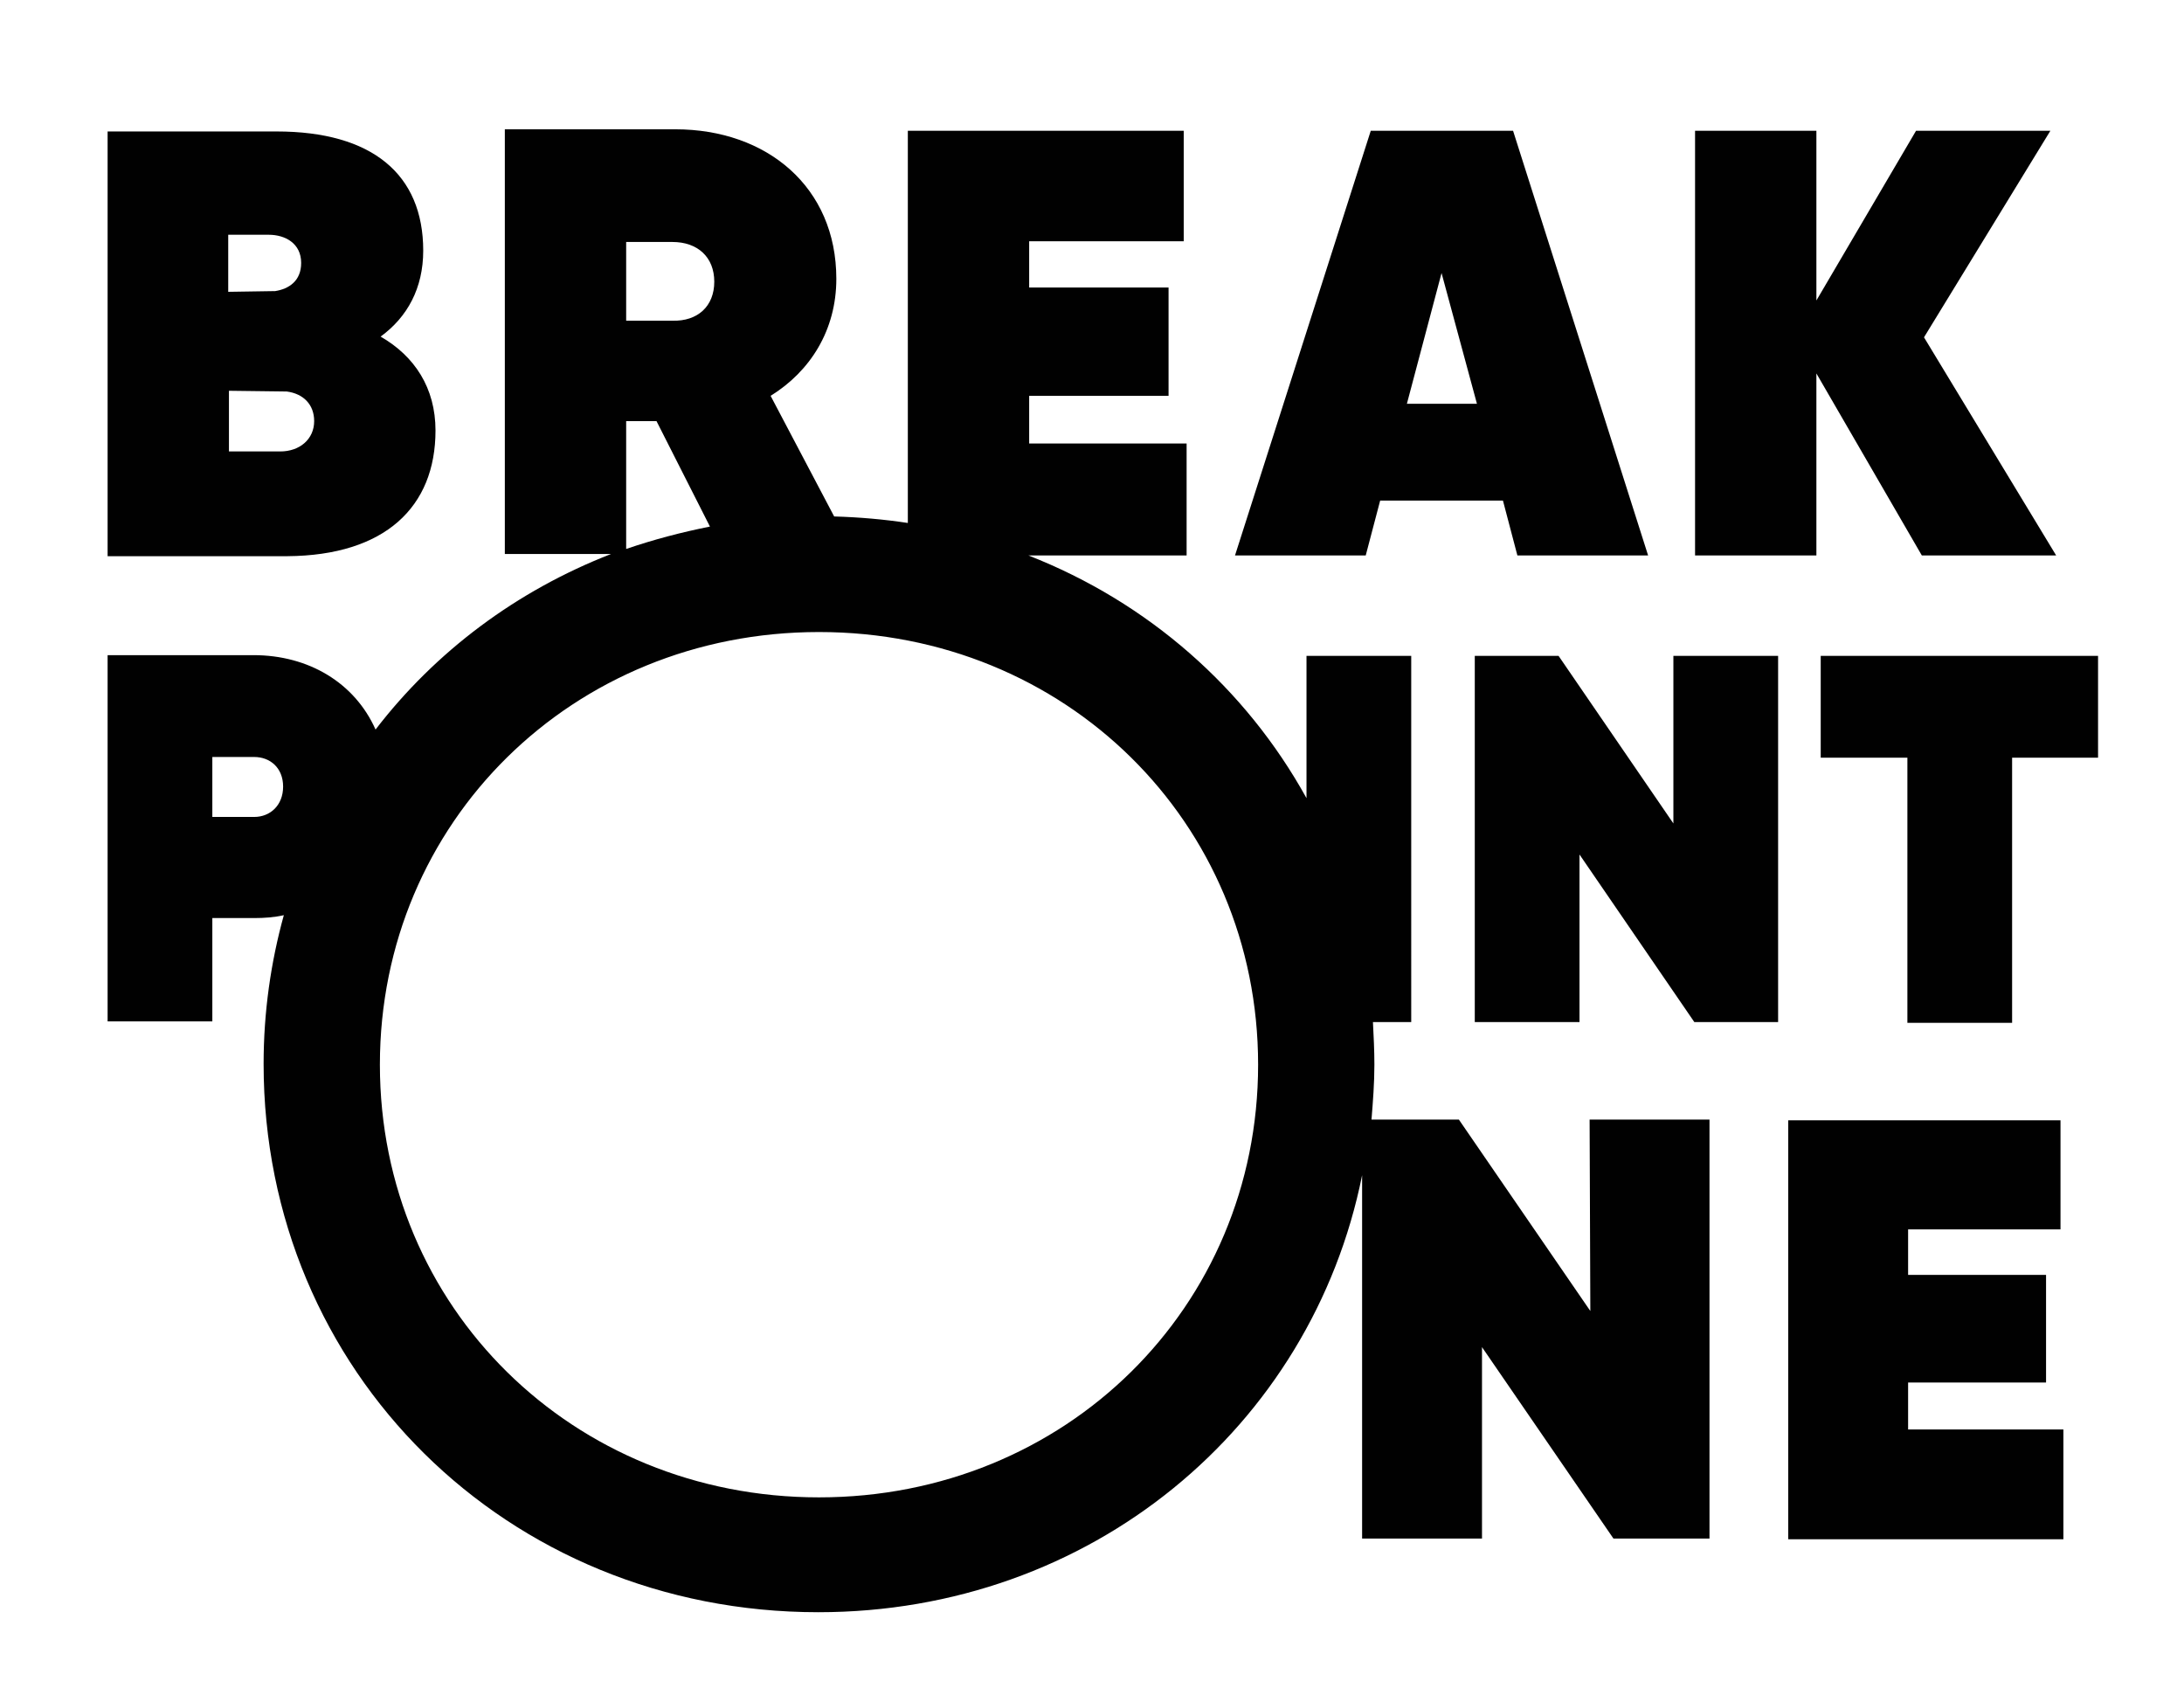
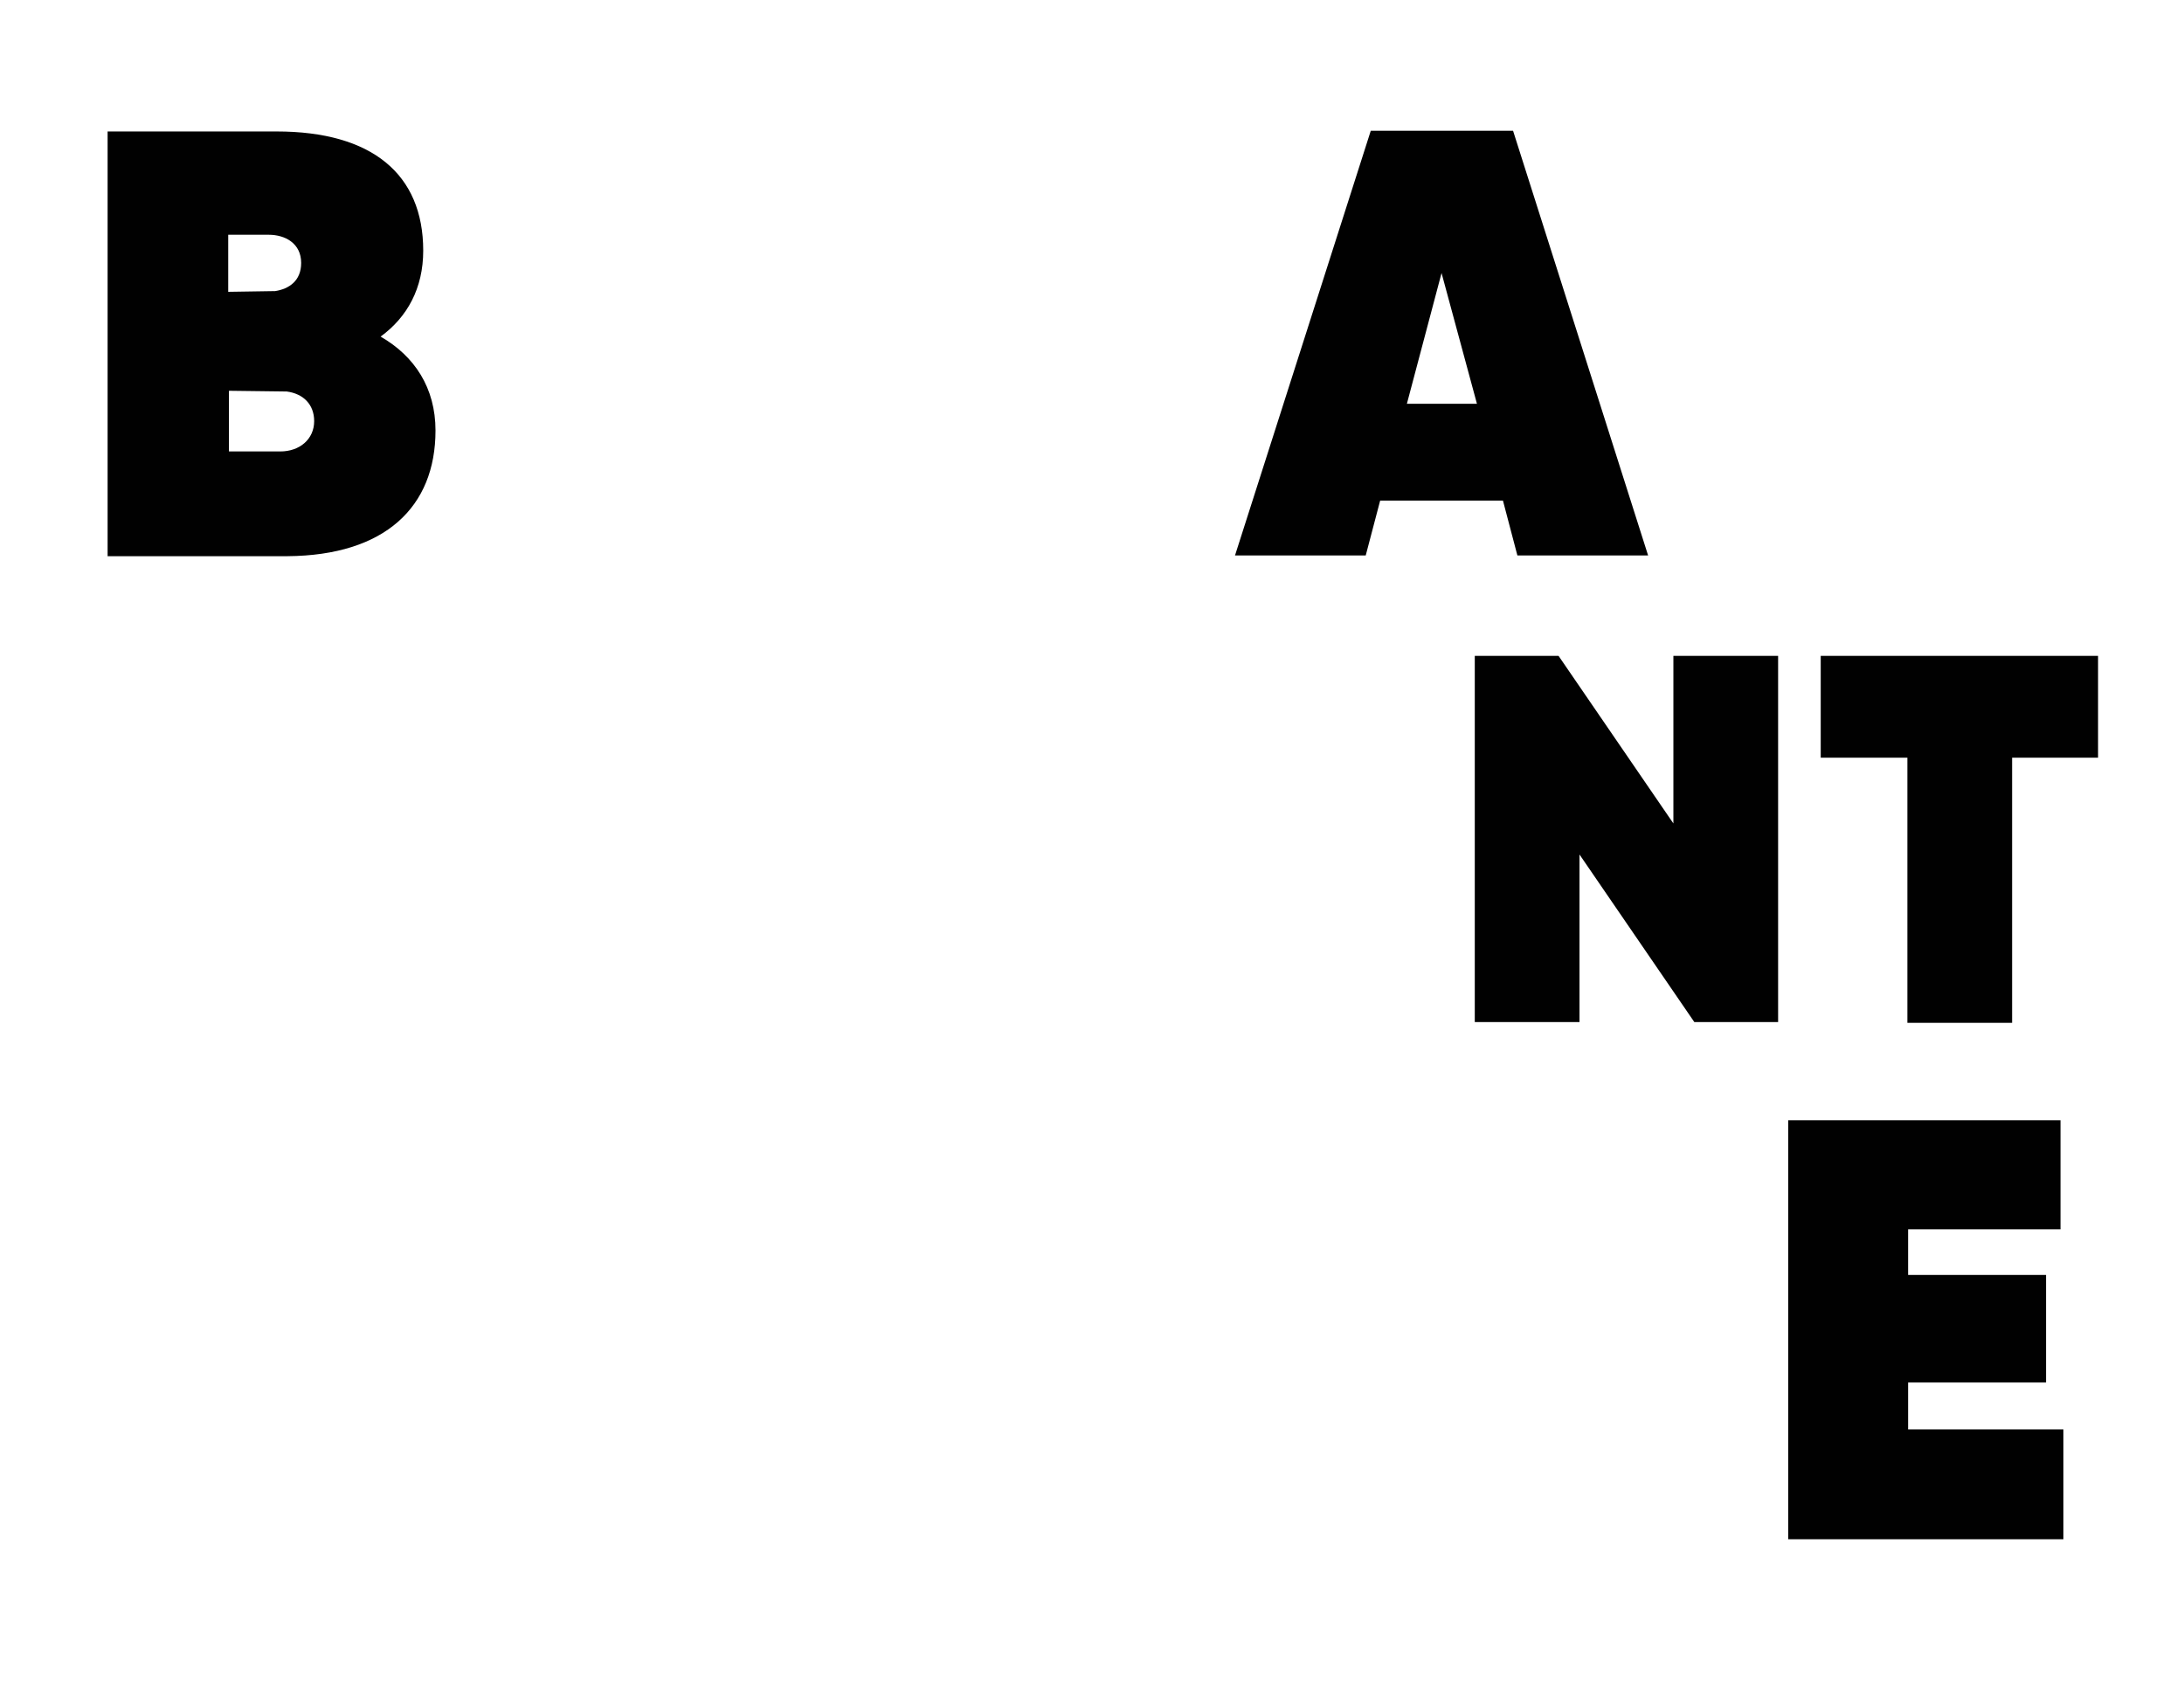
<svg xmlns="http://www.w3.org/2000/svg" version="1.1" id="Layer_1" x="0px" y="0px" viewBox="0 0 302.4 235.6" style="enable-background:new 0 0 302.4 235.6;" xml:space="preserve">
  <style type="text/css">
	.st0{fill:#010101;}
</style>
  <g>
    <path class="st0" d="M290.6,104.9h-12v36.7h-14.5v-36.7h-12V90.8h38.4v14.1H290.6z" />
    <path class="st0" d="M285.7,197.8v15.3h-38.1v-58h37.7v15.1h-21.1v6.3h19.1v14.9h-19.1v6.5h21.5V197.8z" />
-     <path class="st0" d="M266.1,76.9l-14.6-25.2v25.2h-16.8V18.1h16.8v23.5l13.8-23.5h18.6l-17.5,28.6l18.3,30.2H266.1z" />
    <g>
      <polygon class="st0" points="231.7,90.8 231.7,114 215.8,90.8 204.2,90.8 204.2,141.5 218.7,141.5 218.7,118.3 234.6,141.5     246.2,141.5 246.2,90.8   " />
-       <path class="st0" d="M220.2,181.5L202,155h-12.1c0.2-2.5,0.4-5,0.4-7.6c0-2-0.1-3.9-0.2-5.9h5.3V90.8h-14.5v19.7    c-8.4-15.2-21.9-27.1-38.5-33.6h21.9V61.4h-21.8v-6.6h19.3v-15h-19.3v-6.4h21.4V18.1h-38.2v54.3c-3.3-0.5-6.7-0.8-10.2-0.9    l-8.8-16.7c5.5-3.4,9.1-9.1,9.1-16.2c0-12.7-9.6-20.7-22.3-20.7H69.9v58.8h14.7C71.5,81.8,60.3,90.2,52,101    c-2.9-6.5-9.3-10.3-16.9-10.3H14.9v50.7h14.5v-14.3h5.8c1.4,0,2.8-0.1,4.1-0.4c-1.8,6.5-2.8,13.4-2.8,20.6    c0,42.6,33.7,75.9,76.8,75.9c37.7,0,68.3-25.6,75.3-60.5V213h16.6v-26.5l18.2,26.5h13.3v-58h-16.6L220.2,181.5L220.2,181.5z     M35.2,113.1h-5.8v-8.3h5.8c2.2,0,4,1.5,4,4.1S37.4,113.1,35.2,113.1z M86.7,33.5h6.4c3.5,0,5.8,2.1,5.8,5.5s-2.3,5.5-5.8,5.4    h-6.4V33.5z M86.7,58.3h4.2l7.4,14.6c-4,0.8-7.8,1.8-11.6,3.1V58.3z M113.4,207.3c-34.1,0-60.8-26.3-60.8-59.9    s26.7-59.9,60.8-59.9s60.8,26.3,60.8,59.9S147.5,207.3,113.4,207.3z" />
      <path class="st0" d="M60.3,59.6c0-5.9-2.9-10.3-7.6-13c3.7-2.7,5.9-6.7,5.9-11.9c0-10.6-7.1-16.5-20.3-16.5H14.9V77h24.9    C53.3,76.9,60.3,70.2,60.3,59.6z M31.7,32.5h5.5c2.3,0,4.5,1.2,4.5,3.9c0,2.5-1.7,3.6-3.6,3.9l-6.5,0.1v-7.9H31.7z M31.7,62.5    v-8.4l8,0.1c2.3,0.3,3.8,1.8,3.8,4.1c0,2.5-2,4.2-4.7,4.2C38.8,62.5,31.7,62.5,31.7,62.5z" />
      <path class="st0" d="M191.1,69.3h17l2,7.6h18.1l-18.7-58.8h-19.7L171,76.9h18.1L191.1,69.3z M199.6,37.8l4.9,18.1h-9.7L199.6,37.8    z" />
    </g>
  </g>
</svg>